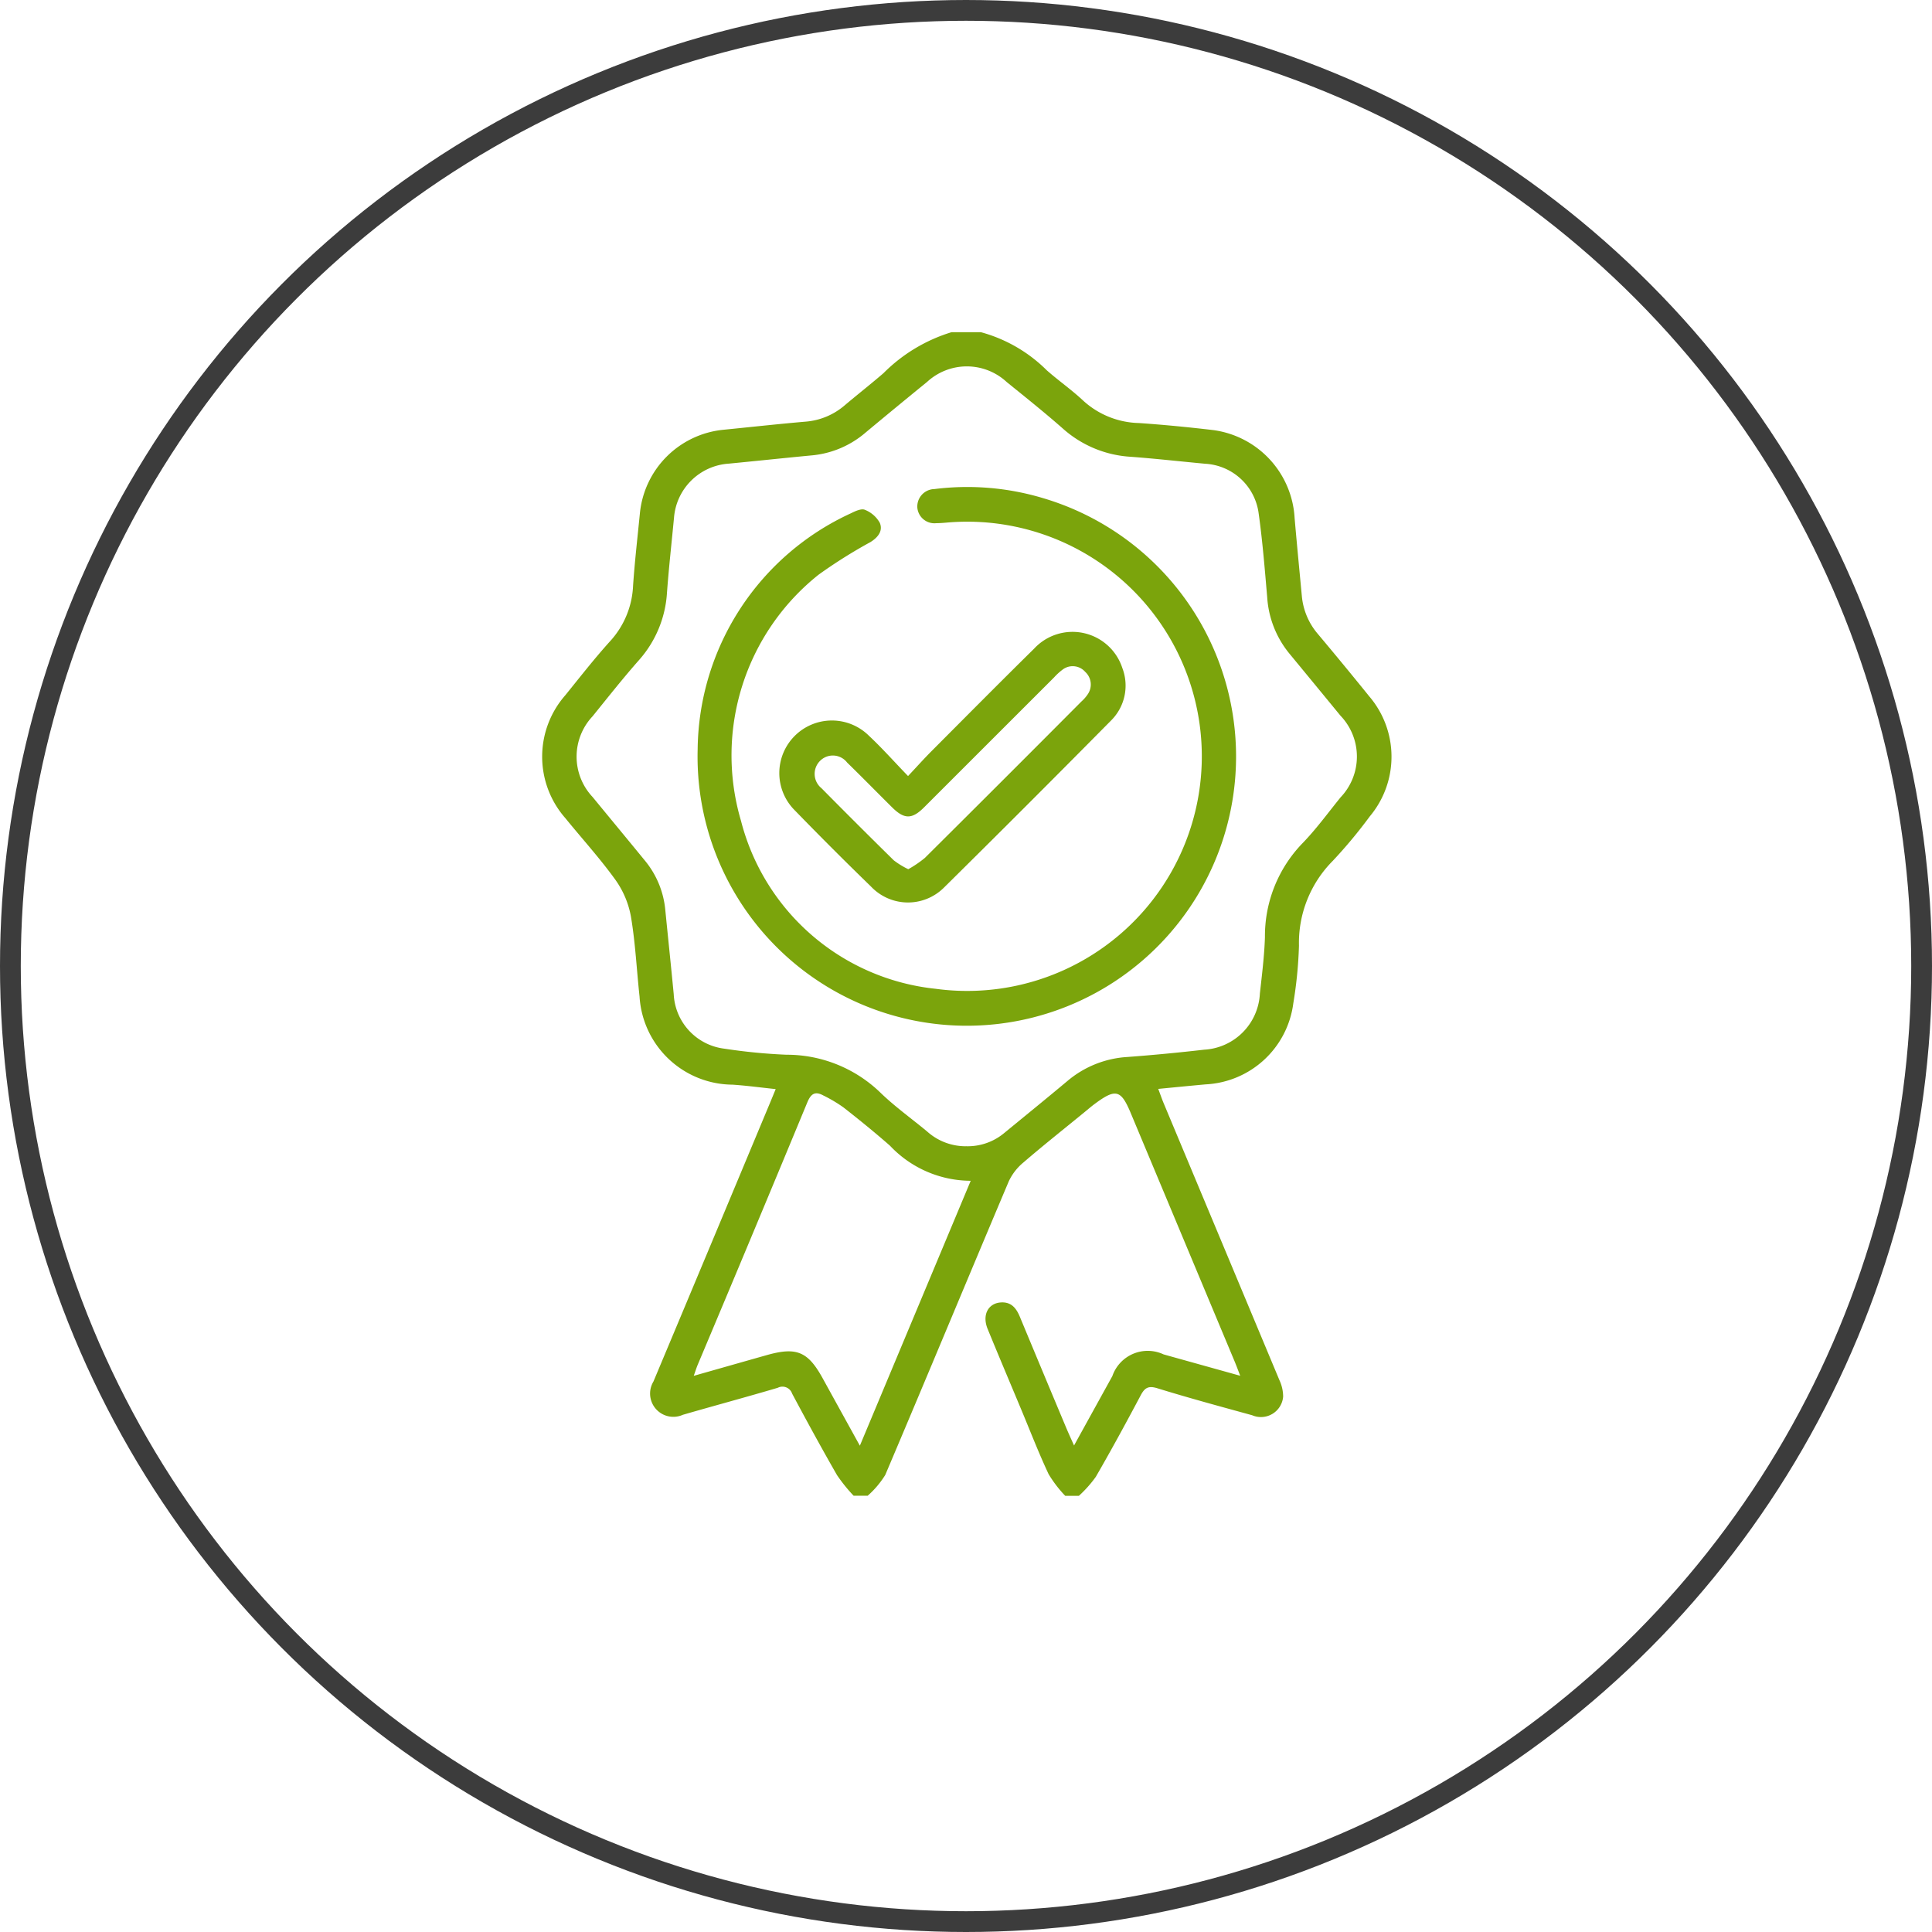
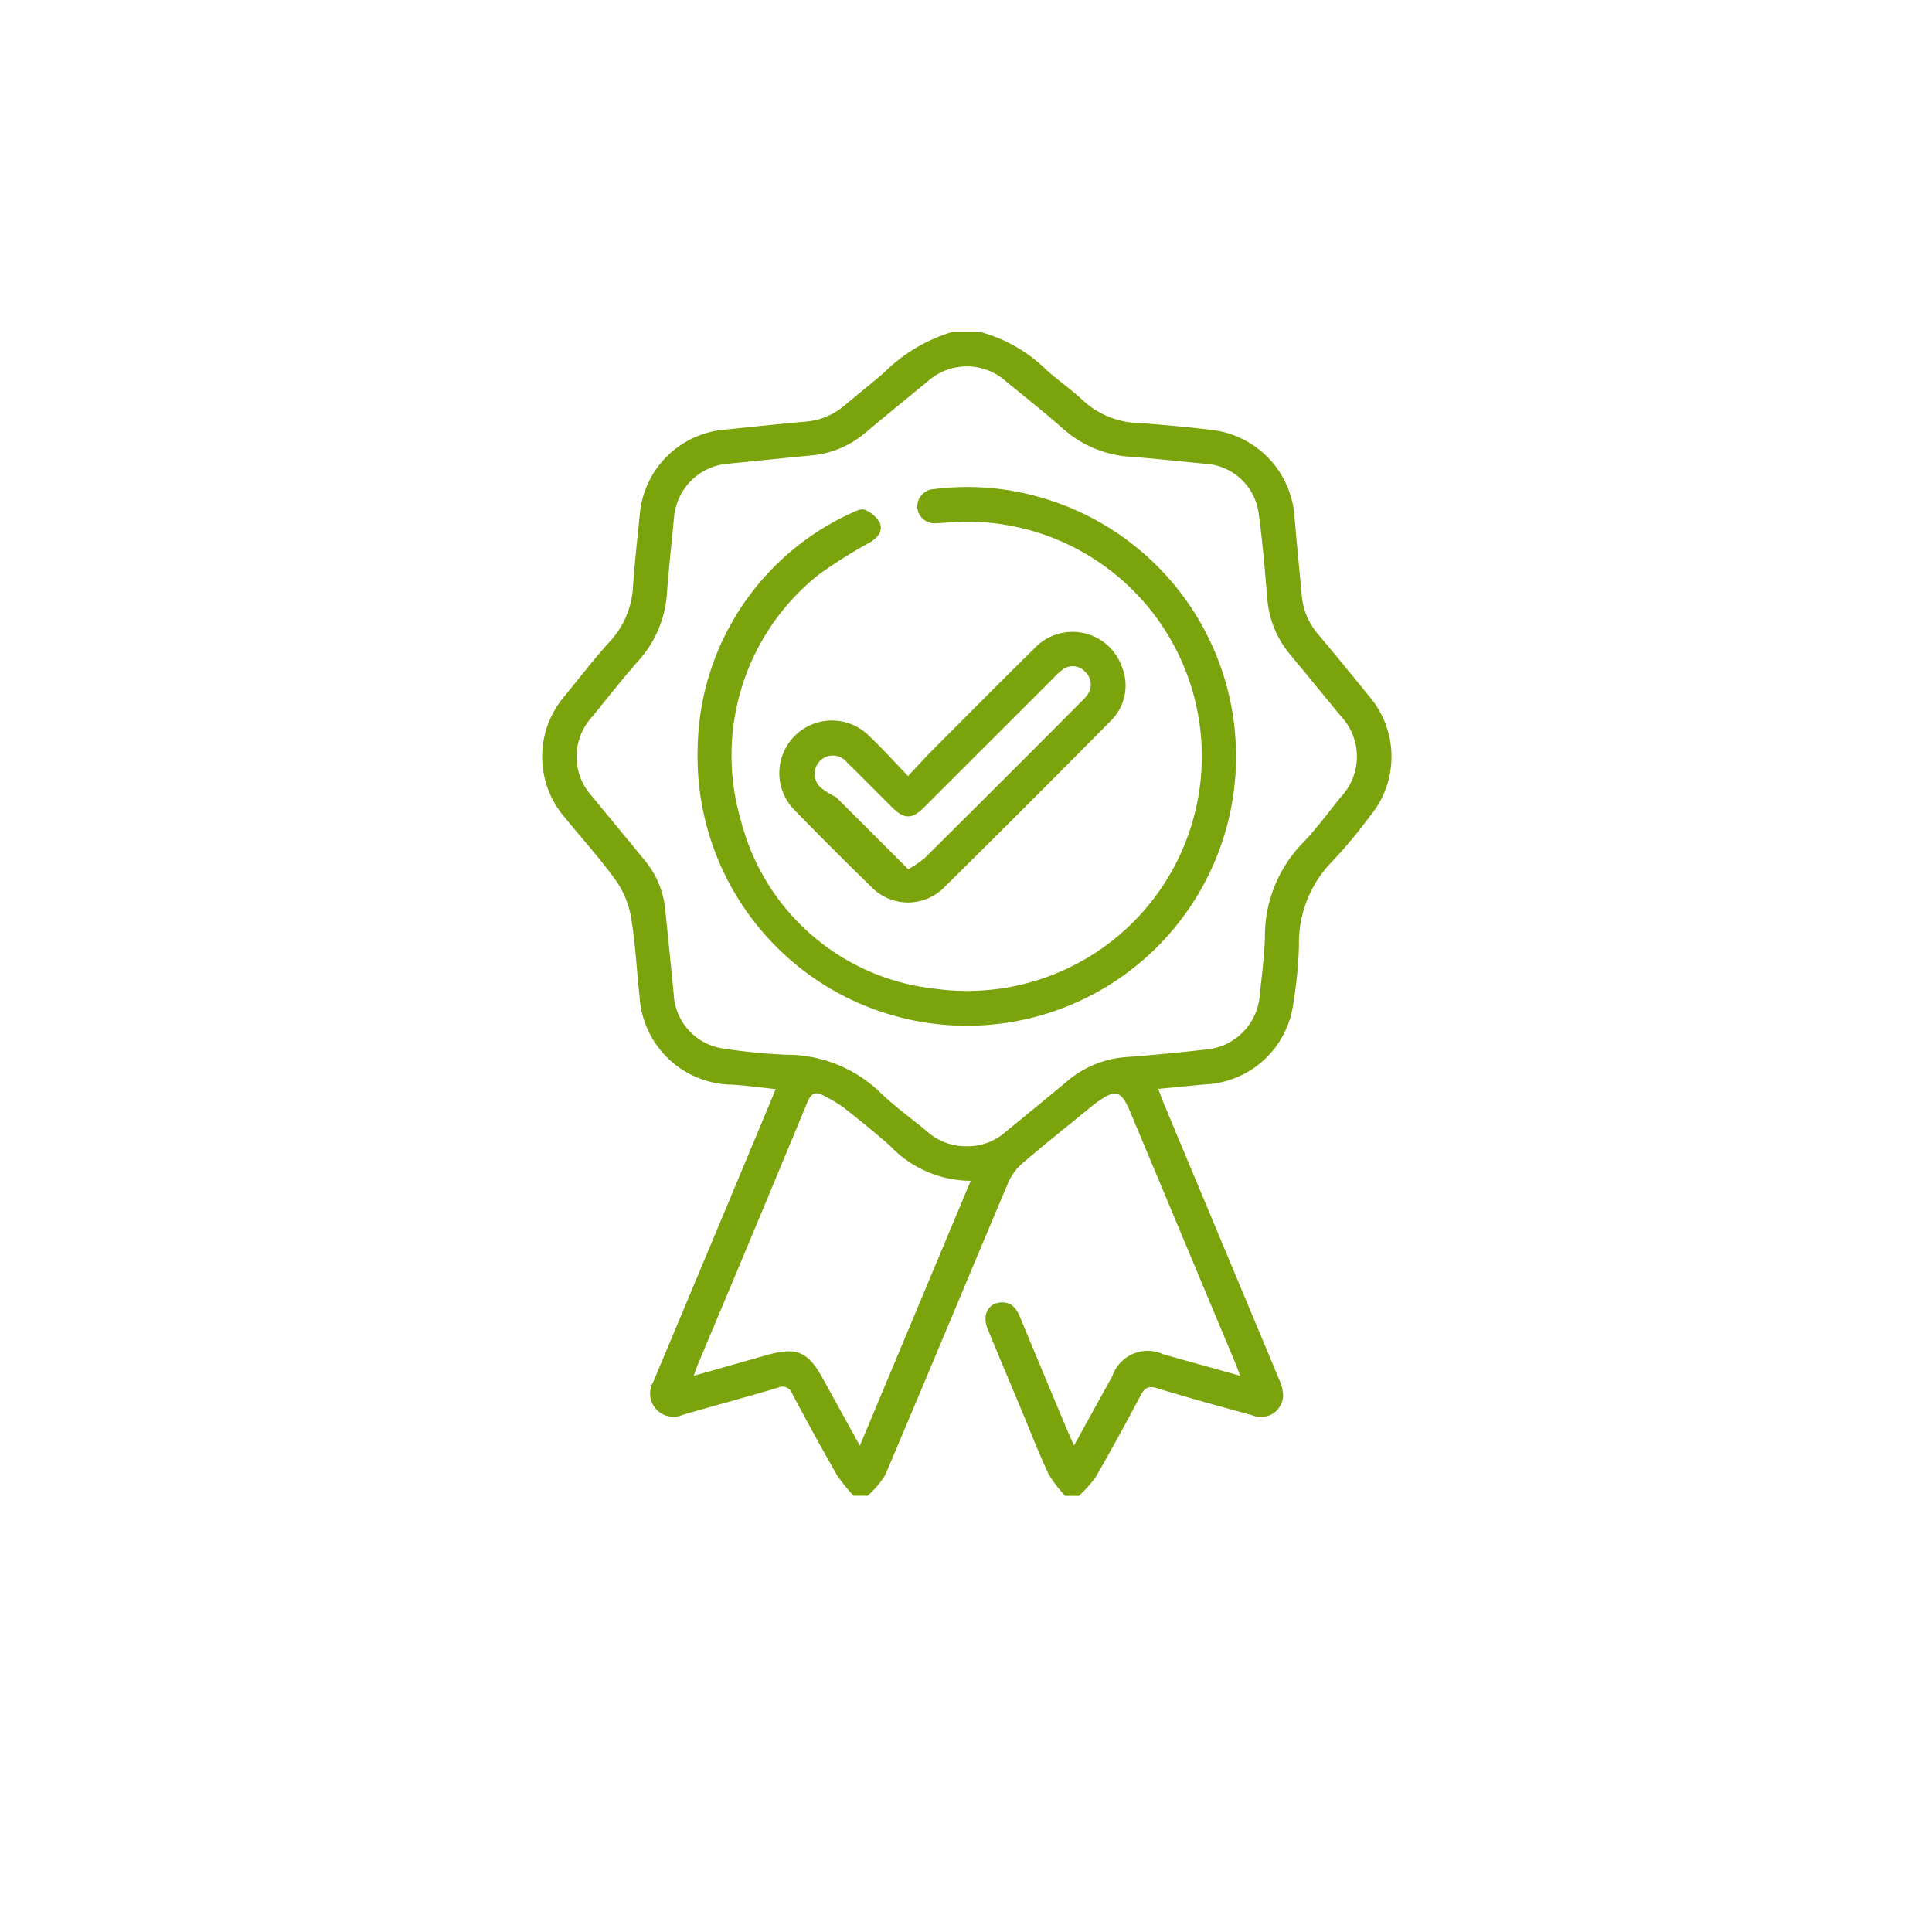
<svg xmlns="http://www.w3.org/2000/svg" width="93" height="93" viewBox="0 0 93 93">
  <g id="Group_282" data-name="Group 282" transform="translate(-1593 -4269)">
    <path id="Path_3018" data-name="Path 3018" d="M1634.091,4341a7.822,7.822,0,0,1-.8-.993c-.744-1.295-1.458-2.606-2.161-3.923a.491.491,0,0,0-.69-.281c-1.518.449-3.047.86-4.568,1.3a1.12,1.12,0,0,1-1.418-1.6q2.819-6.72,5.625-13.446c.077-.183.151-.367.26-.631-.725-.076-1.4-.169-2.079-.214a4.515,4.515,0,0,1-4.474-4.24c-.14-1.286-.2-2.584-.416-3.856a4.387,4.387,0,0,0-.748-1.767c-.744-1.033-1.607-1.98-2.411-2.97a4.48,4.48,0,0,1,0-5.911c.71-.878,1.406-1.771,2.163-2.608a4.221,4.221,0,0,0,1.1-2.665c.079-1.163.214-2.322.328-3.482a4.479,4.479,0,0,1,4.025-4.026c1.323-.131,2.645-.278,3.97-.392a3.274,3.274,0,0,0,1.877-.795c.613-.517,1.244-1.012,1.852-1.535a7.853,7.853,0,0,1,3.274-1.973h1.422a7.141,7.141,0,0,1,3.168,1.835c.574.505,1.207.946,1.763,1.469a4.117,4.117,0,0,0,2.675,1.068c1.2.083,2.4.2,3.59.341a4.525,4.525,0,0,1,3.9,4.228c.108,1.252.23,2.5.348,3.754a3.258,3.258,0,0,0,.772,1.831q1.248,1.485,2.467,2.995a4.473,4.473,0,0,1,.032,5.785,23.279,23.279,0,0,1-1.782,2.141,5.6,5.6,0,0,0-1.627,4.088,20.5,20.5,0,0,1-.273,2.771,4.481,4.481,0,0,1-4.218,3.9c-.741.067-1.482.141-2.283.218.1.262.172.477.26.687q2.79,6.67,5.578,13.344a1.884,1.884,0,0,1,.174.784,1.072,1.072,0,0,1-1.492.894c-1.526-.42-3.055-.833-4.567-1.3-.434-.133-.609-.017-.8.346-.7,1.318-1.413,2.63-2.16,3.921a5.842,5.842,0,0,1-.814.913h-.656a5.907,5.907,0,0,1-.8-1.044c-.479-1.02-.885-2.074-1.32-3.115-.54-1.293-1.087-2.583-1.617-3.879-.27-.661.019-1.225.627-1.271.506-.038.751.269.926.69q1.1,2.648,2.208,5.289c.114.272.236.541.4.906.651-1.18,1.247-2.26,1.844-3.34a1.8,1.8,0,0,1,2.469-1.044l3.686,1.028c-.107-.275-.179-.473-.26-.668l-5.013-11.984c-.469-1.121-.723-1.185-1.737-.43-.19.141-.369.3-.552.447-.959.785-1.931,1.555-2.869,2.363a2.626,2.626,0,0,0-.709.91c-1.991,4.709-3.949,9.432-5.947,14.137a4.49,4.49,0,0,1-.846,1Zm5.393-16.825a2.738,2.738,0,0,0,1.858-.637c1.014-.832,2.033-1.66,3.037-2.5a4.916,4.916,0,0,1,2.887-1.158q1.852-.139,3.7-.352a2.845,2.845,0,0,0,2.68-2.7c.1-.905.215-1.812.244-2.721a6.428,6.428,0,0,1,1.792-4.5c.672-.689,1.242-1.478,1.851-2.228a2.844,2.844,0,0,0-.005-3.926q-1.231-1.5-2.468-3a4.745,4.745,0,0,1-1.061-2.7c-.116-1.343-.223-2.688-.409-4.022a2.752,2.752,0,0,0-2.581-2.408c-1.2-.112-2.392-.247-3.591-.336a5.376,5.376,0,0,1-3.262-1.363c-.875-.77-1.789-1.5-2.694-2.232a2.823,2.823,0,0,0-3.836-.007q-1.485,1.209-2.955,2.433a4.608,4.608,0,0,1-2.567,1.1c-1.342.127-2.683.271-4.025.4a2.832,2.832,0,0,0-2.635,2.608c-.114,1.2-.248,2.392-.337,3.591a5.373,5.373,0,0,1-1.354,3.265c-.772.874-1.494,1.791-2.23,2.7a2.835,2.835,0,0,0,0,3.88c.833,1.014,1.67,2.024,2.5,3.039a4.363,4.363,0,0,1,1,2.38c.135,1.359.278,2.718.408,4.078a2.778,2.778,0,0,0,2.433,2.62,27.318,27.318,0,0,0,2.99.292,6.485,6.485,0,0,1,4.5,1.8c.7.683,1.51,1.261,2.268,1.889a2.775,2.775,0,0,0,1.856.717m-13.083,11.051c1.229-.349,2.376-.676,3.524-1,1.421-.4,1.971-.171,2.678,1.111.578,1.05,1.158,2.1,1.794,3.252,1.792-4.281,3.545-8.472,5.336-12.752a5.363,5.363,0,0,1-3.889-1.691c-.725-.636-1.476-1.245-2.235-1.84a6.913,6.913,0,0,0-.979-.58c-.387-.209-.589-.082-.762.336q-2.619,6.325-5.277,12.633c-.06.144-.106.294-.19.53" fill="#7ba40c" />
    <path id="Path_3019" data-name="Path 3019" d="M1652.5,4305.446a12.961,12.961,0,1,1-25.917-.39,12.643,12.643,0,0,1,7.386-11.352c.2-.1.495-.236.661-.164a1.42,1.42,0,0,1,.719.624c.169.394-.094.714-.459.936a24.046,24.046,0,0,0-2.489,1.566,11.115,11.115,0,0,0-3.732,11.845,10.838,10.838,0,0,0,9.358,8.085,11.294,11.294,0,1,0,.644-22.449c-.2.018-.4.036-.6.037a.826.826,0,0,1-.913-.742.84.84,0,0,1,.821-.9,12.681,12.681,0,0,1,5.245.441,12.969,12.969,0,0,1,9.276,12.467" fill="#7ba40c" />
-     <path id="Path_3020" data-name="Path 3020" d="M1636.709,4306.358c.422-.448.76-.827,1.117-1.186,1.646-1.651,3.287-3.308,4.949-4.944a2.521,2.521,0,0,1,4.25.927,2.368,2.368,0,0,1-.55,2.536q-3.994,4.041-8.039,8.038a2.451,2.451,0,0,1-3.5-.044q-1.863-1.809-3.671-3.671a2.531,2.531,0,0,1,3.56-3.6c.624.583,1.194,1.226,1.884,1.941m.01,4.487a5.359,5.359,0,0,0,.8-.544q3.78-3.756,7.54-7.533a1.808,1.808,0,0,0,.288-.326.827.827,0,0,0-.111-1.1.8.8,0,0,0-1.094-.1,2.834,2.834,0,0,0-.4.367q-3.132,3.13-6.263,6.26c-.58.578-.951.576-1.533,0-.725-.718-1.438-1.448-2.168-2.159a.867.867,0,0,0-1.308-.077.885.885,0,0,0,.071,1.309q1.728,1.749,3.482,3.474a3.911,3.911,0,0,0,.7.428" fill="#7ba40c" />
-     <circle id="Ellipse_6" data-name="Ellipse 6" cx="46" cy="46" r="46" transform="translate(1593.5 4269.5)" fill="none" stroke="#3c3c3c" stroke-width="1" />
+     <path id="Path_3020" data-name="Path 3020" d="M1636.709,4306.358c.422-.448.76-.827,1.117-1.186,1.646-1.651,3.287-3.308,4.949-4.944a2.521,2.521,0,0,1,4.25.927,2.368,2.368,0,0,1-.55,2.536q-3.994,4.041-8.039,8.038a2.451,2.451,0,0,1-3.5-.044q-1.863-1.809-3.671-3.671a2.531,2.531,0,0,1,3.56-3.6c.624.583,1.194,1.226,1.884,1.941m.01,4.487a5.359,5.359,0,0,0,.8-.544q3.78-3.756,7.54-7.533a1.808,1.808,0,0,0,.288-.326.827.827,0,0,0-.111-1.1.8.8,0,0,0-1.094-.1,2.834,2.834,0,0,0-.4.367q-3.132,3.13-6.263,6.26c-.58.578-.951.576-1.533,0-.725-.718-1.438-1.448-2.168-2.159a.867.867,0,0,0-1.308-.077.885.885,0,0,0,.071,1.309a3.911,3.911,0,0,0,.7.428" fill="#7ba40c" />
  </g>
</svg>